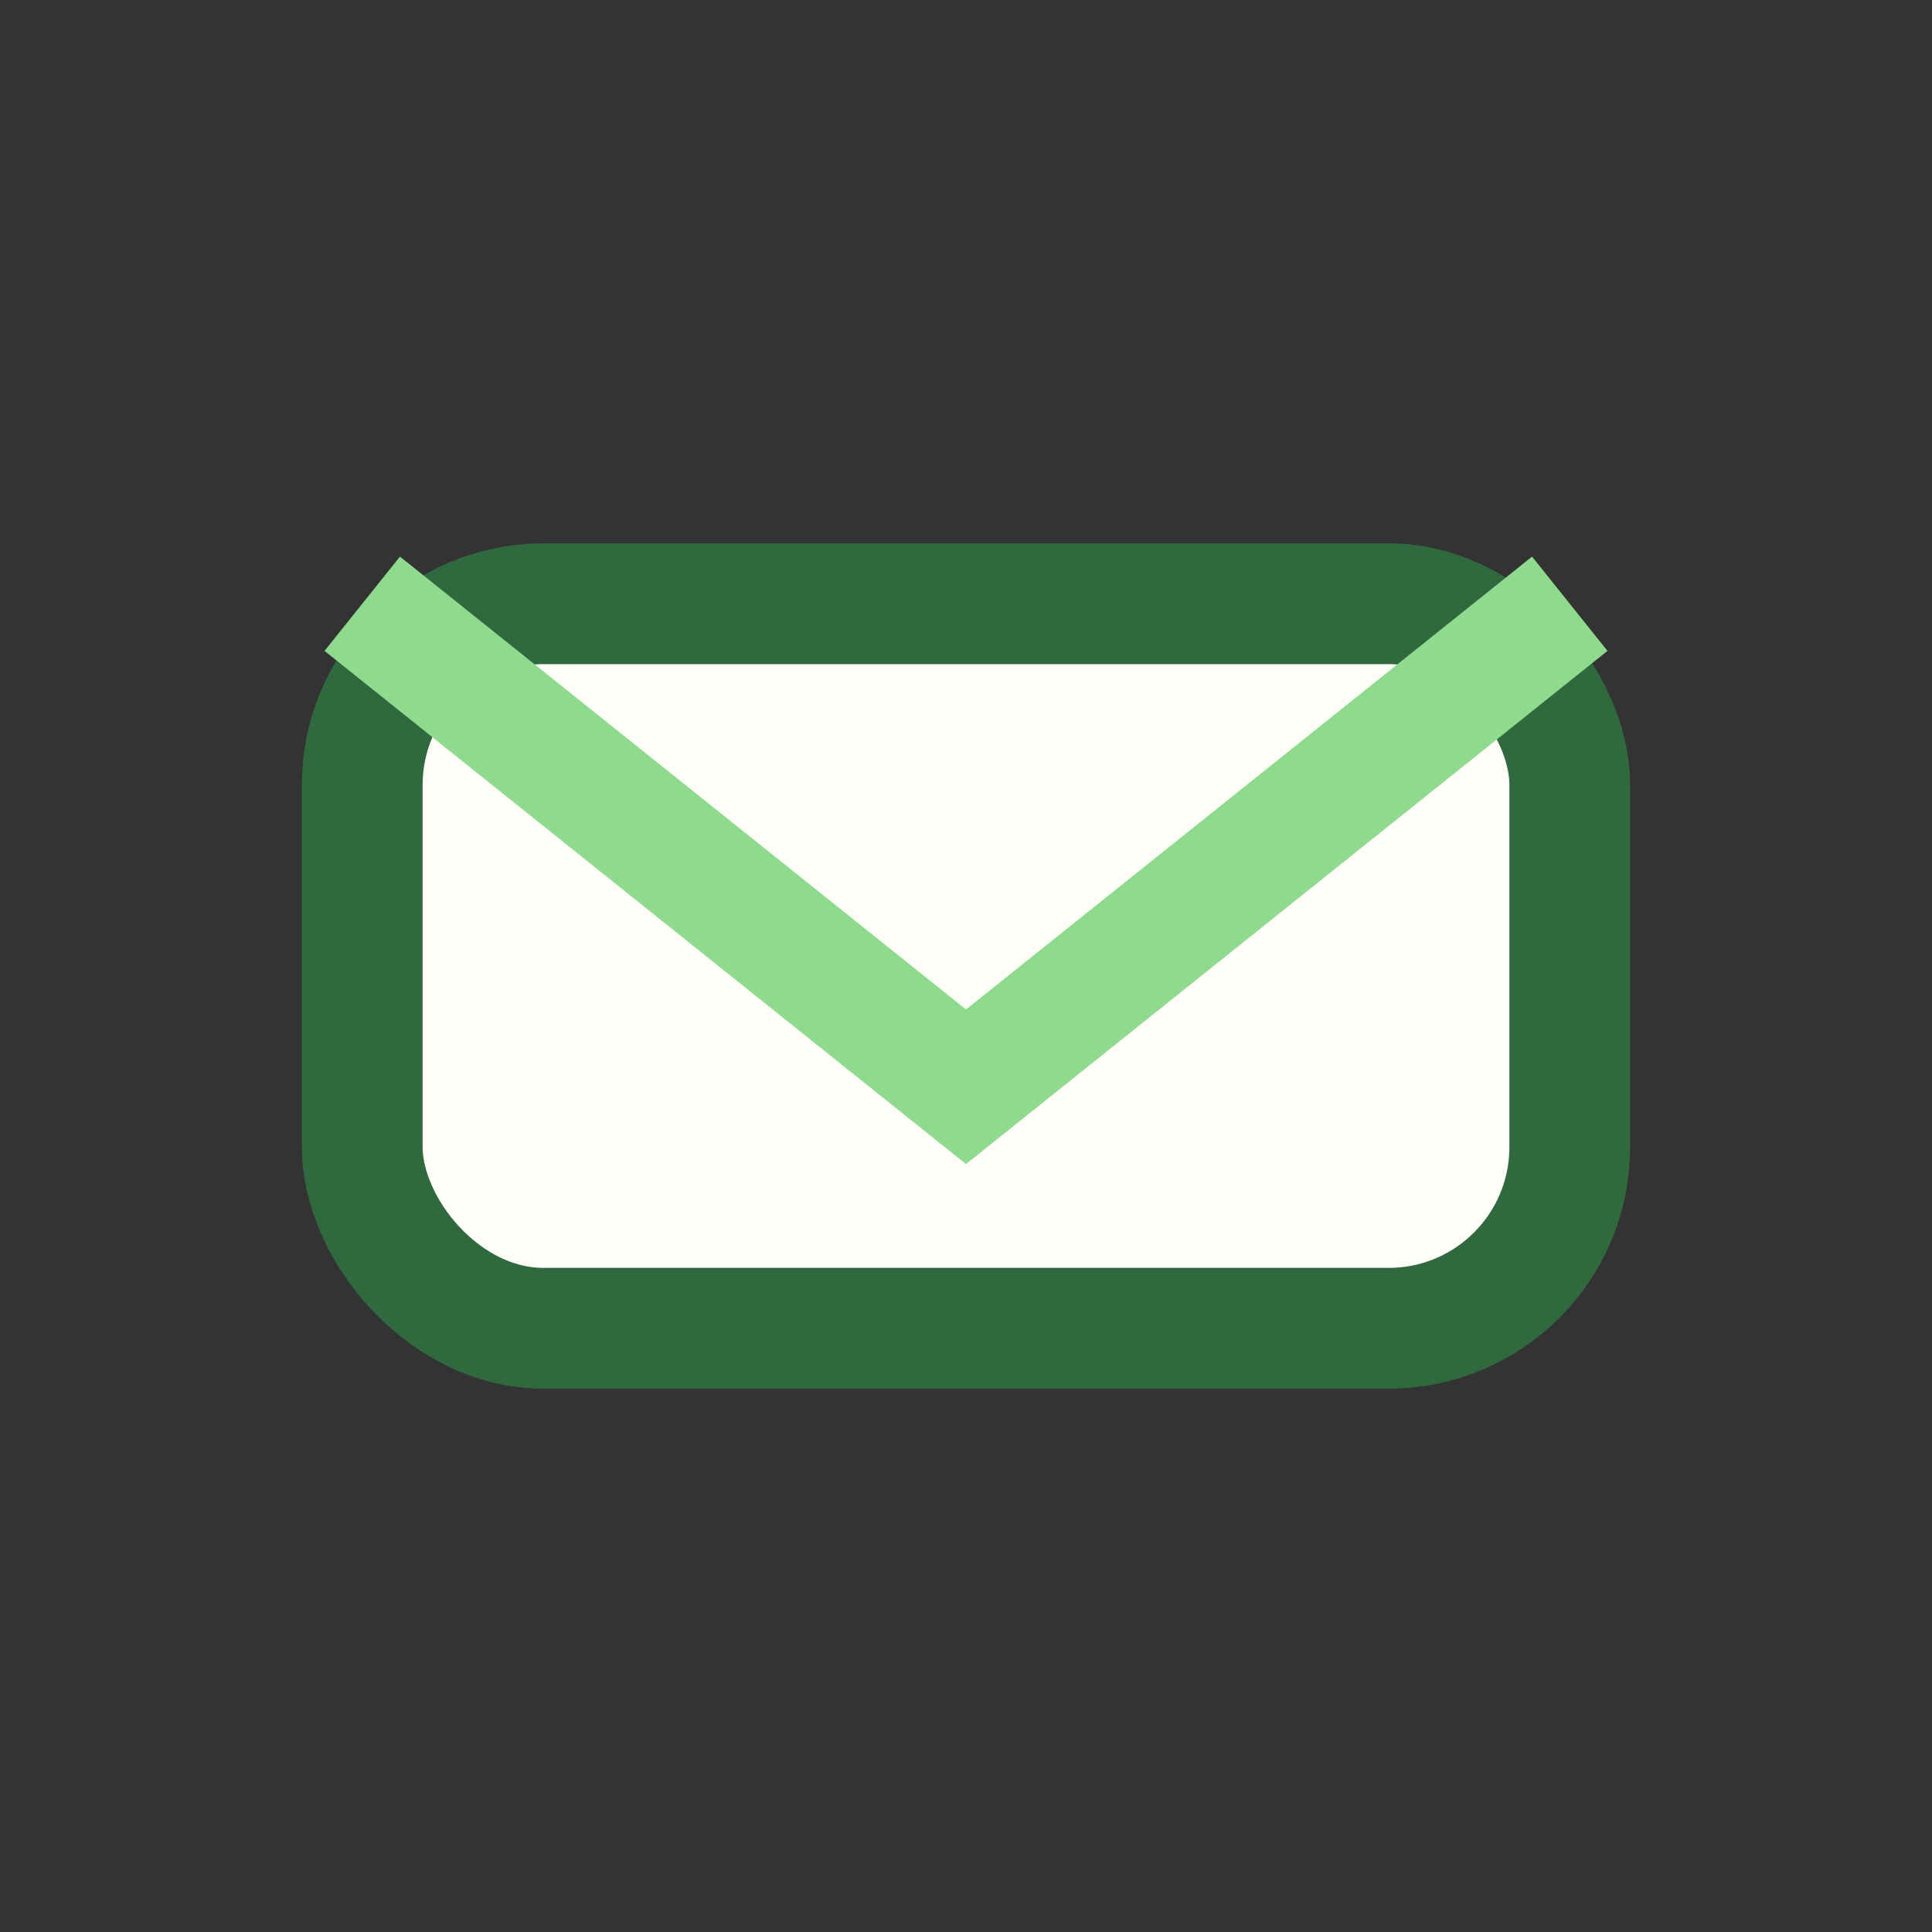
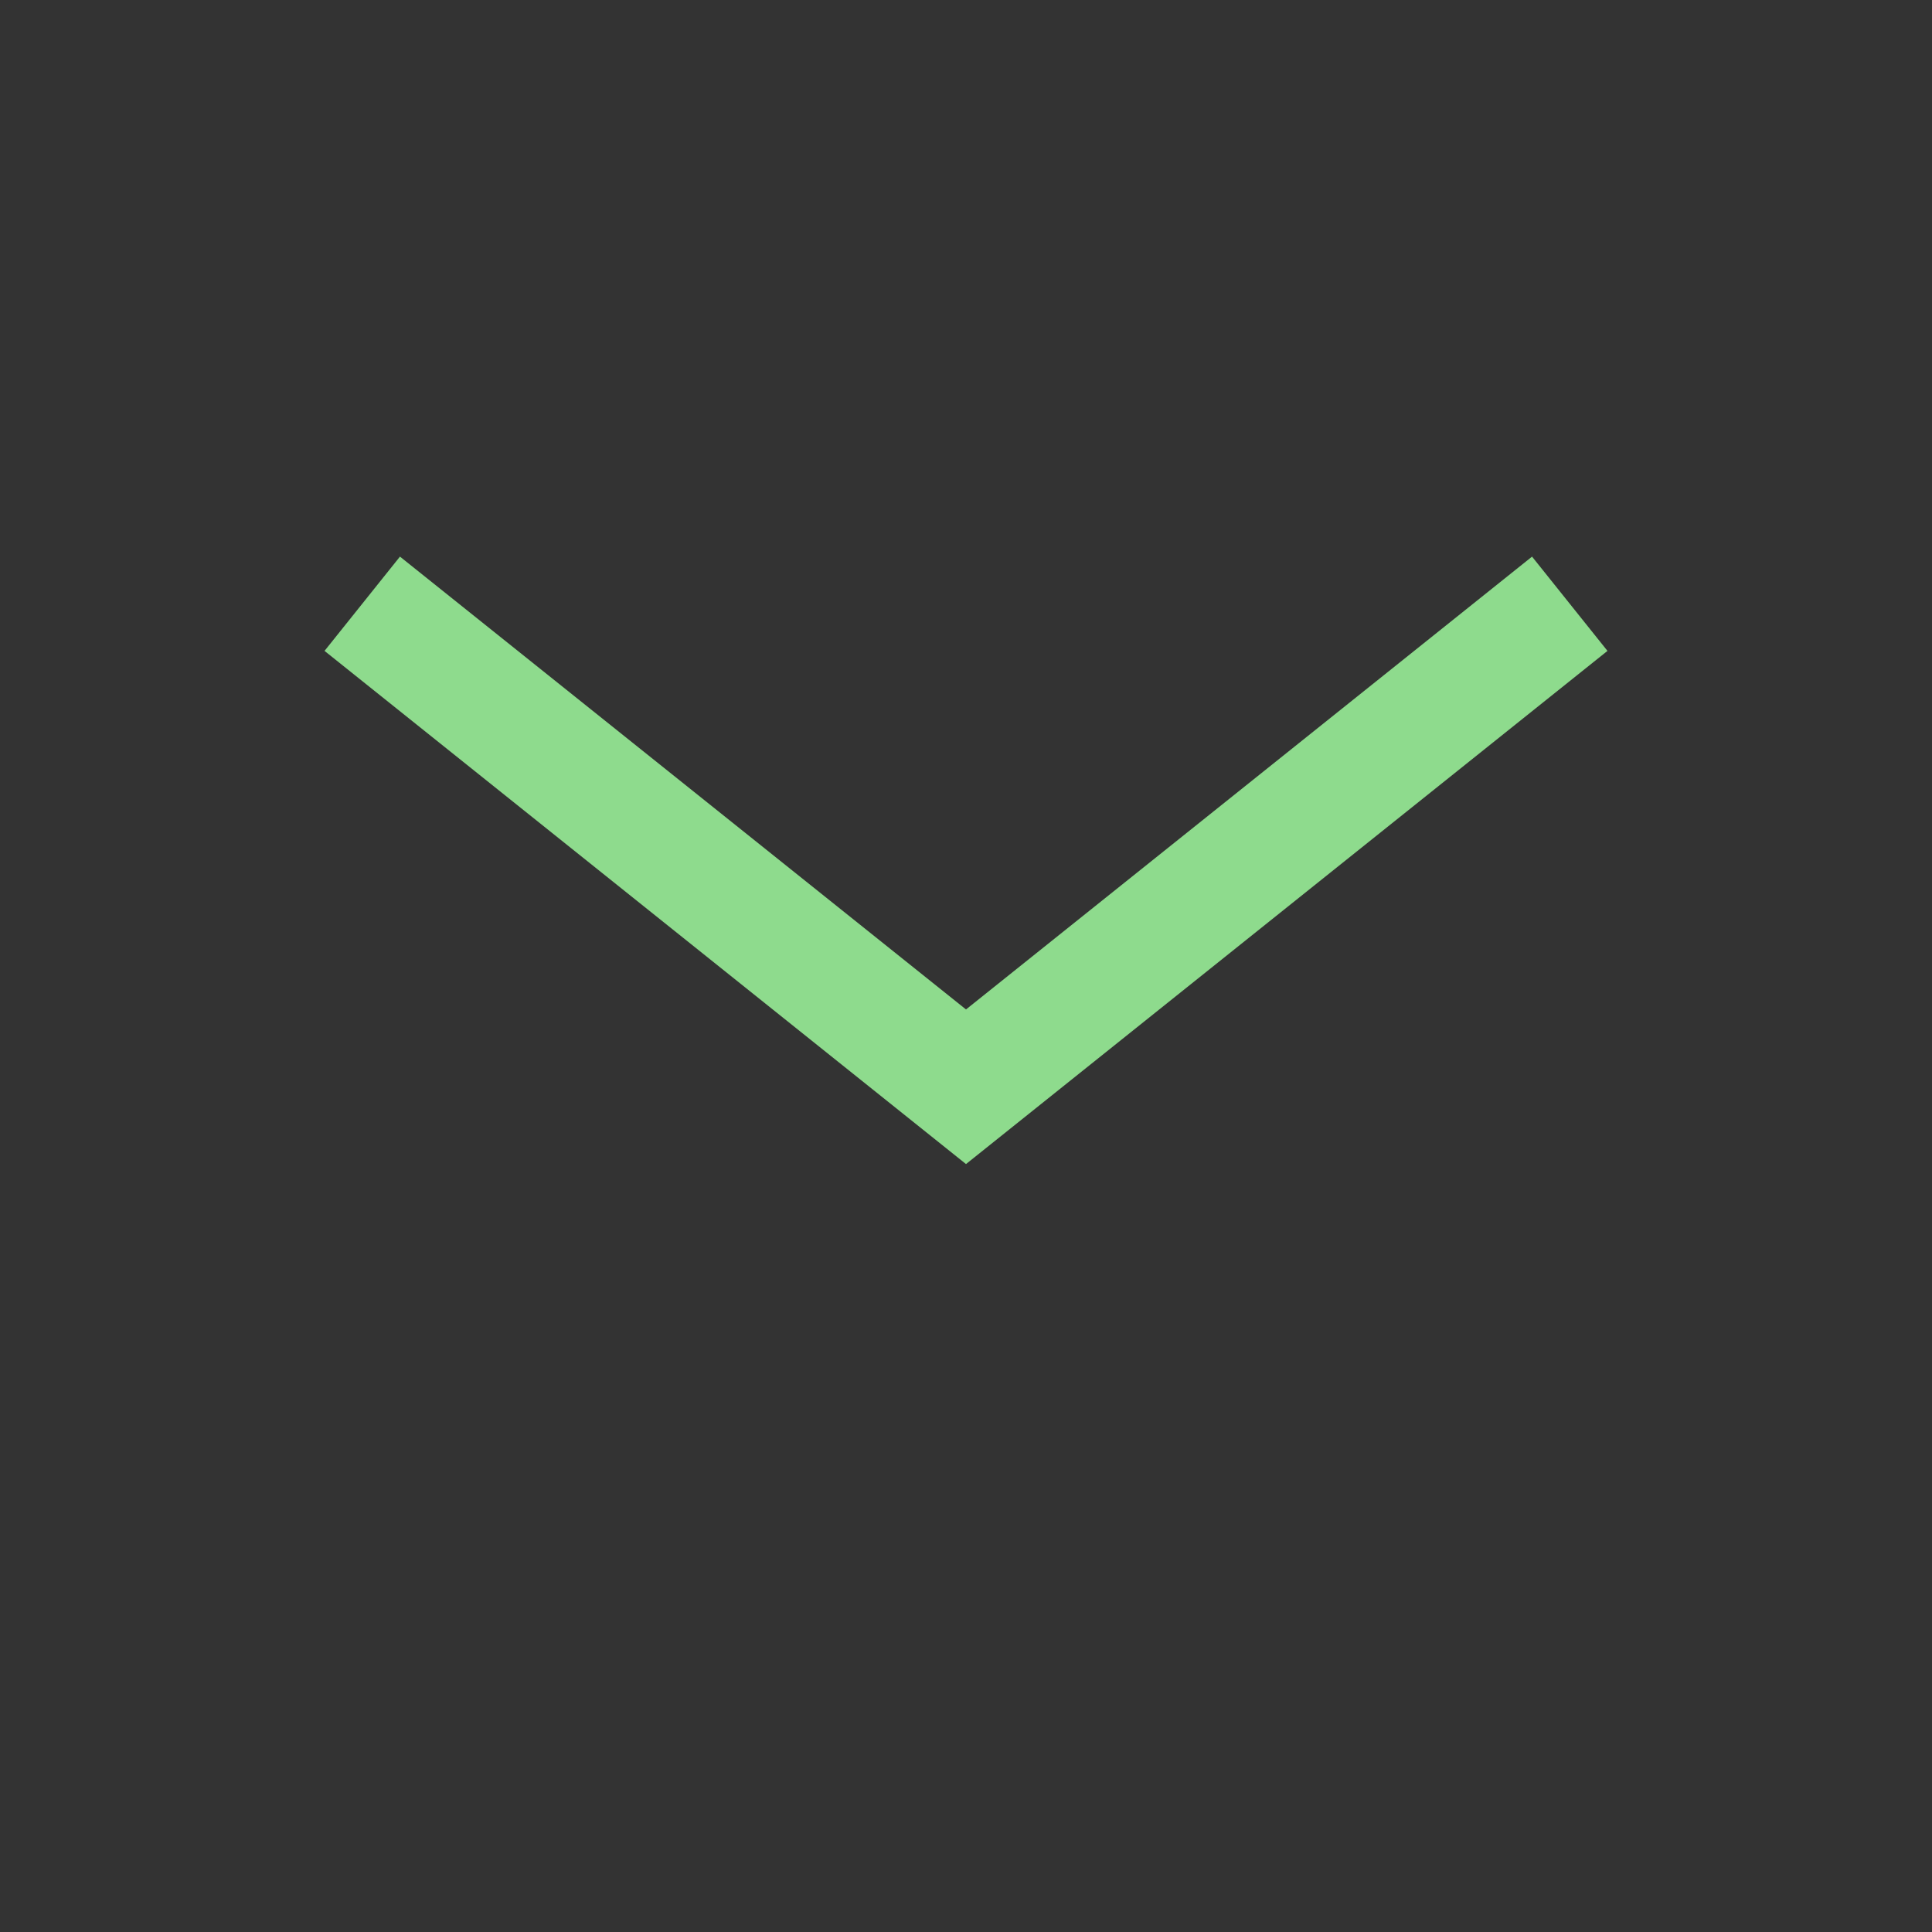
<svg xmlns="http://www.w3.org/2000/svg" width="32" height="32" viewBox="0 0 32 32">
  <rect x="0" y="0" width="32" height="32" fill="#333333" stroke="none" />
-   <rect x="6" y="10" width="20" height="12" rx="3" fill="#FFFDF7" stroke="#30693E" stroke-width="2" />
  <path d="M6 10l10 8 10-8" fill="none" stroke="#8EDB8D" stroke-width="2" />
</svg>